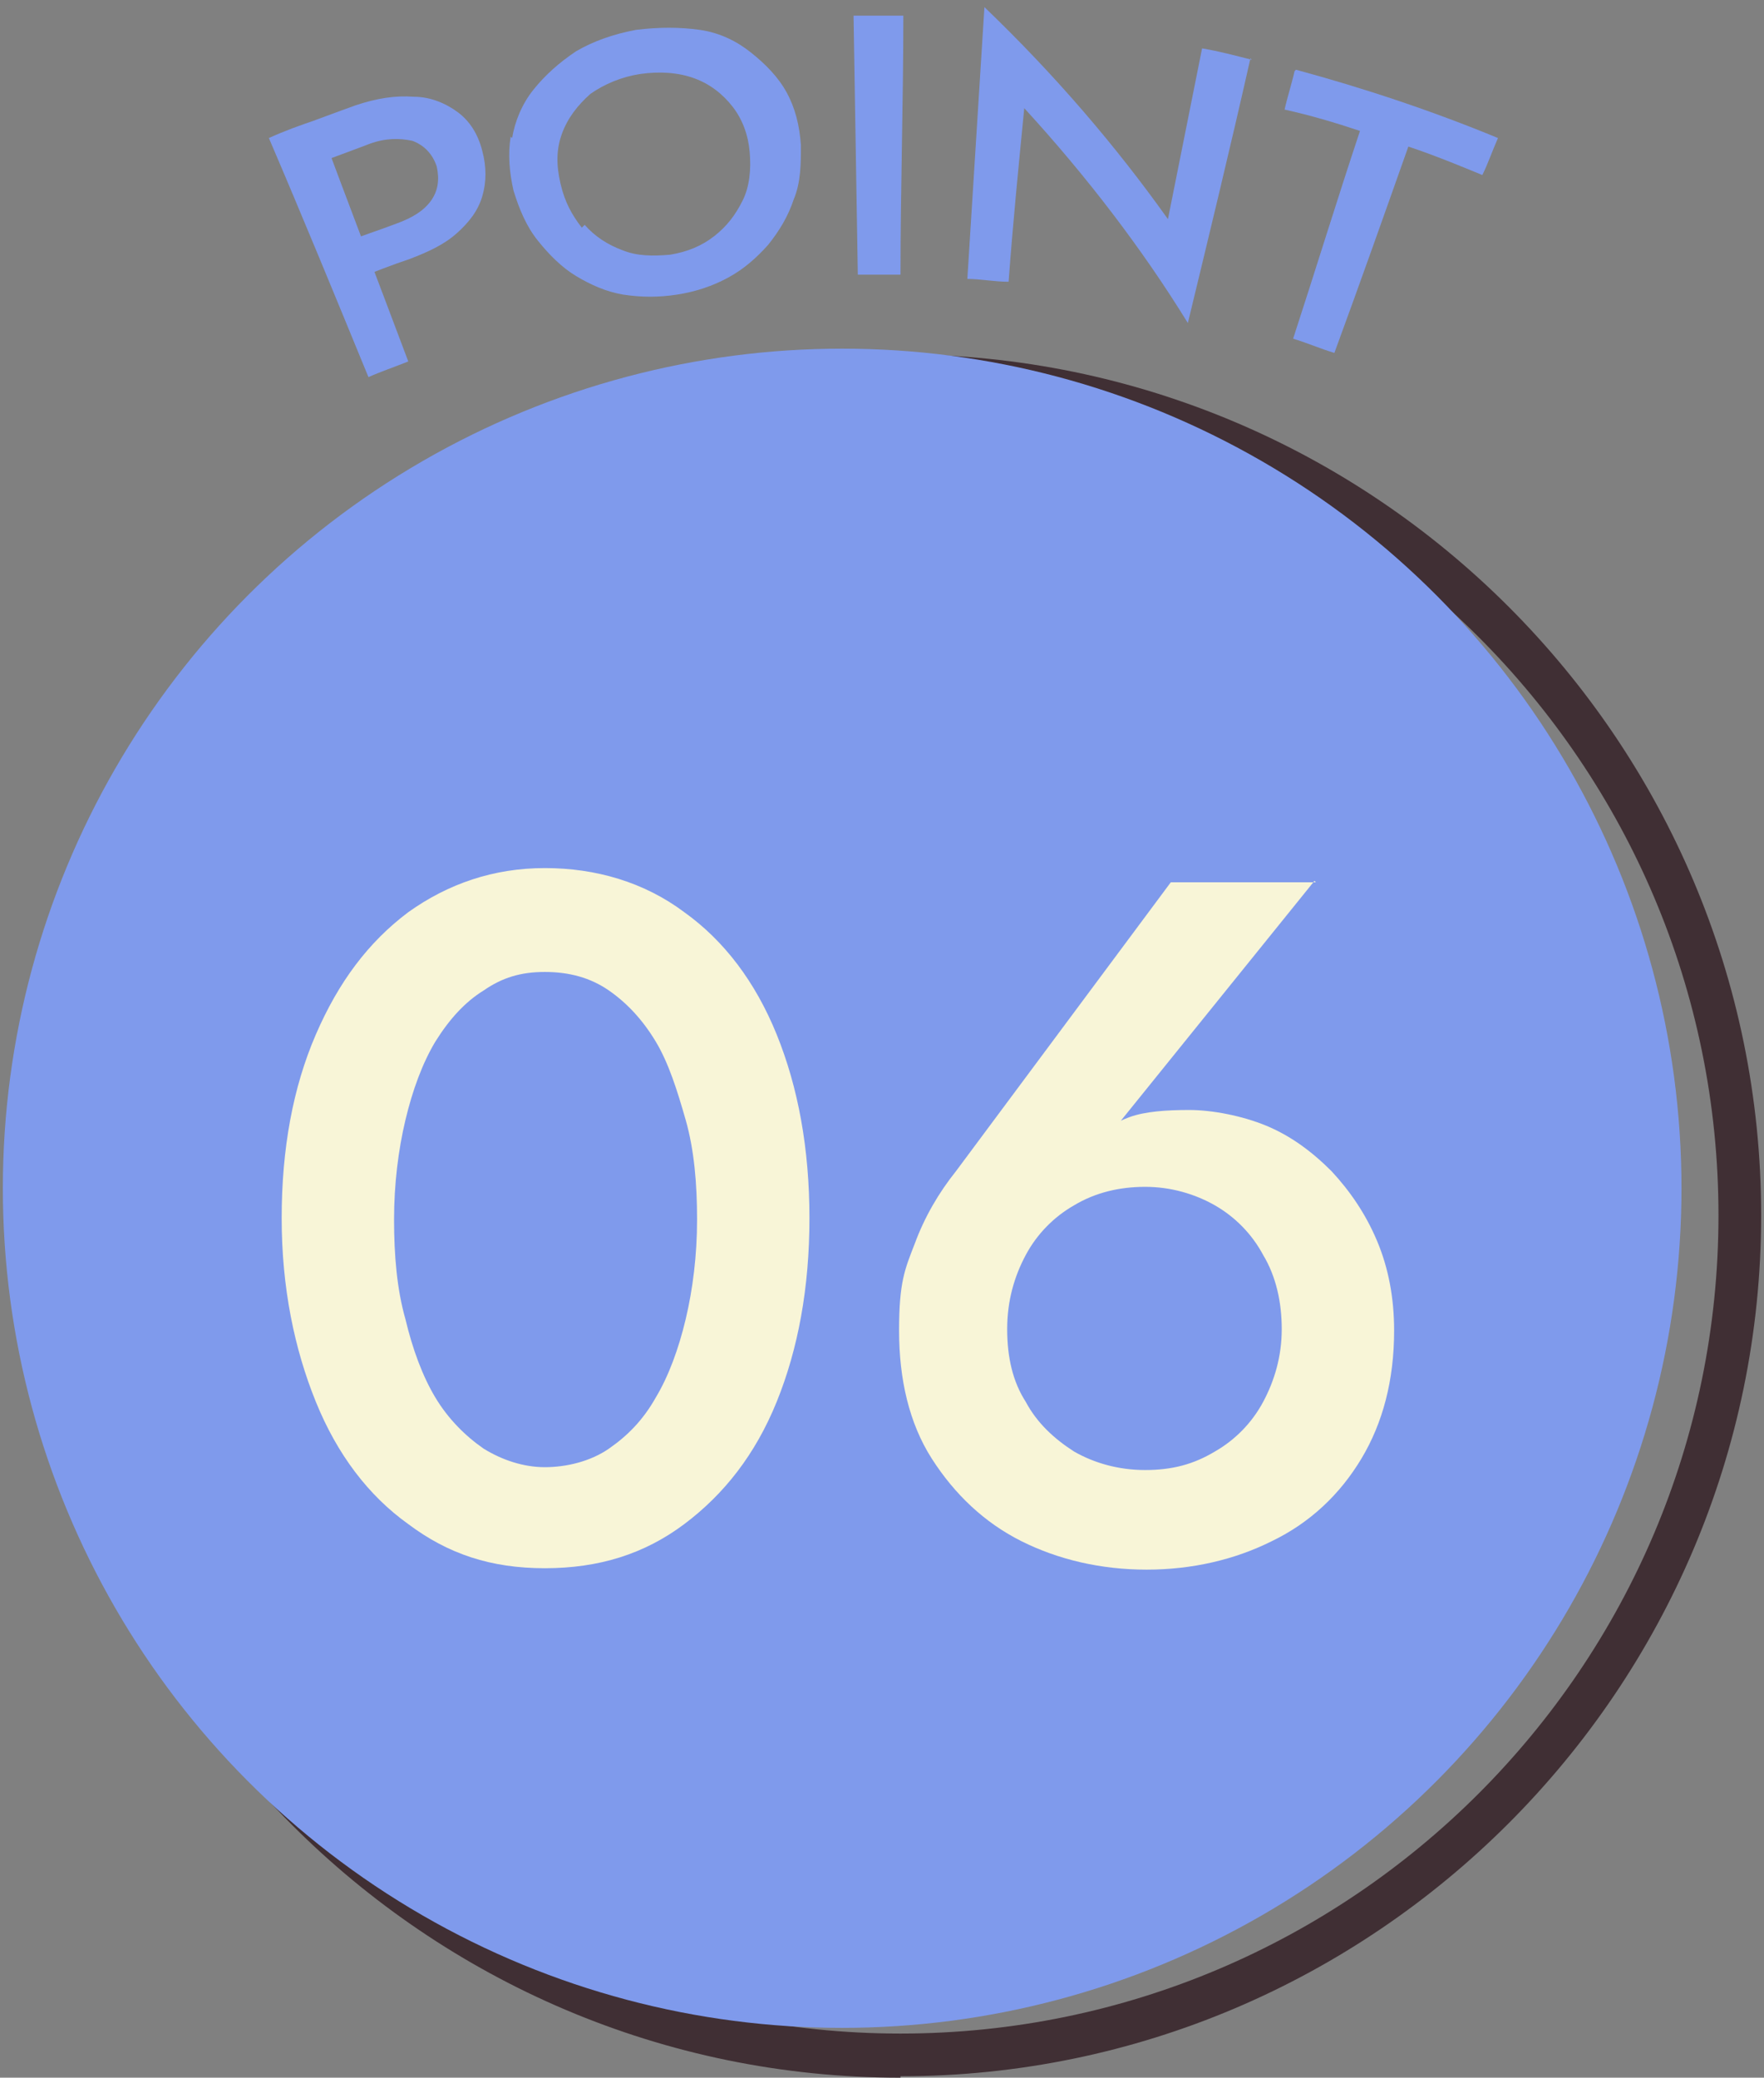
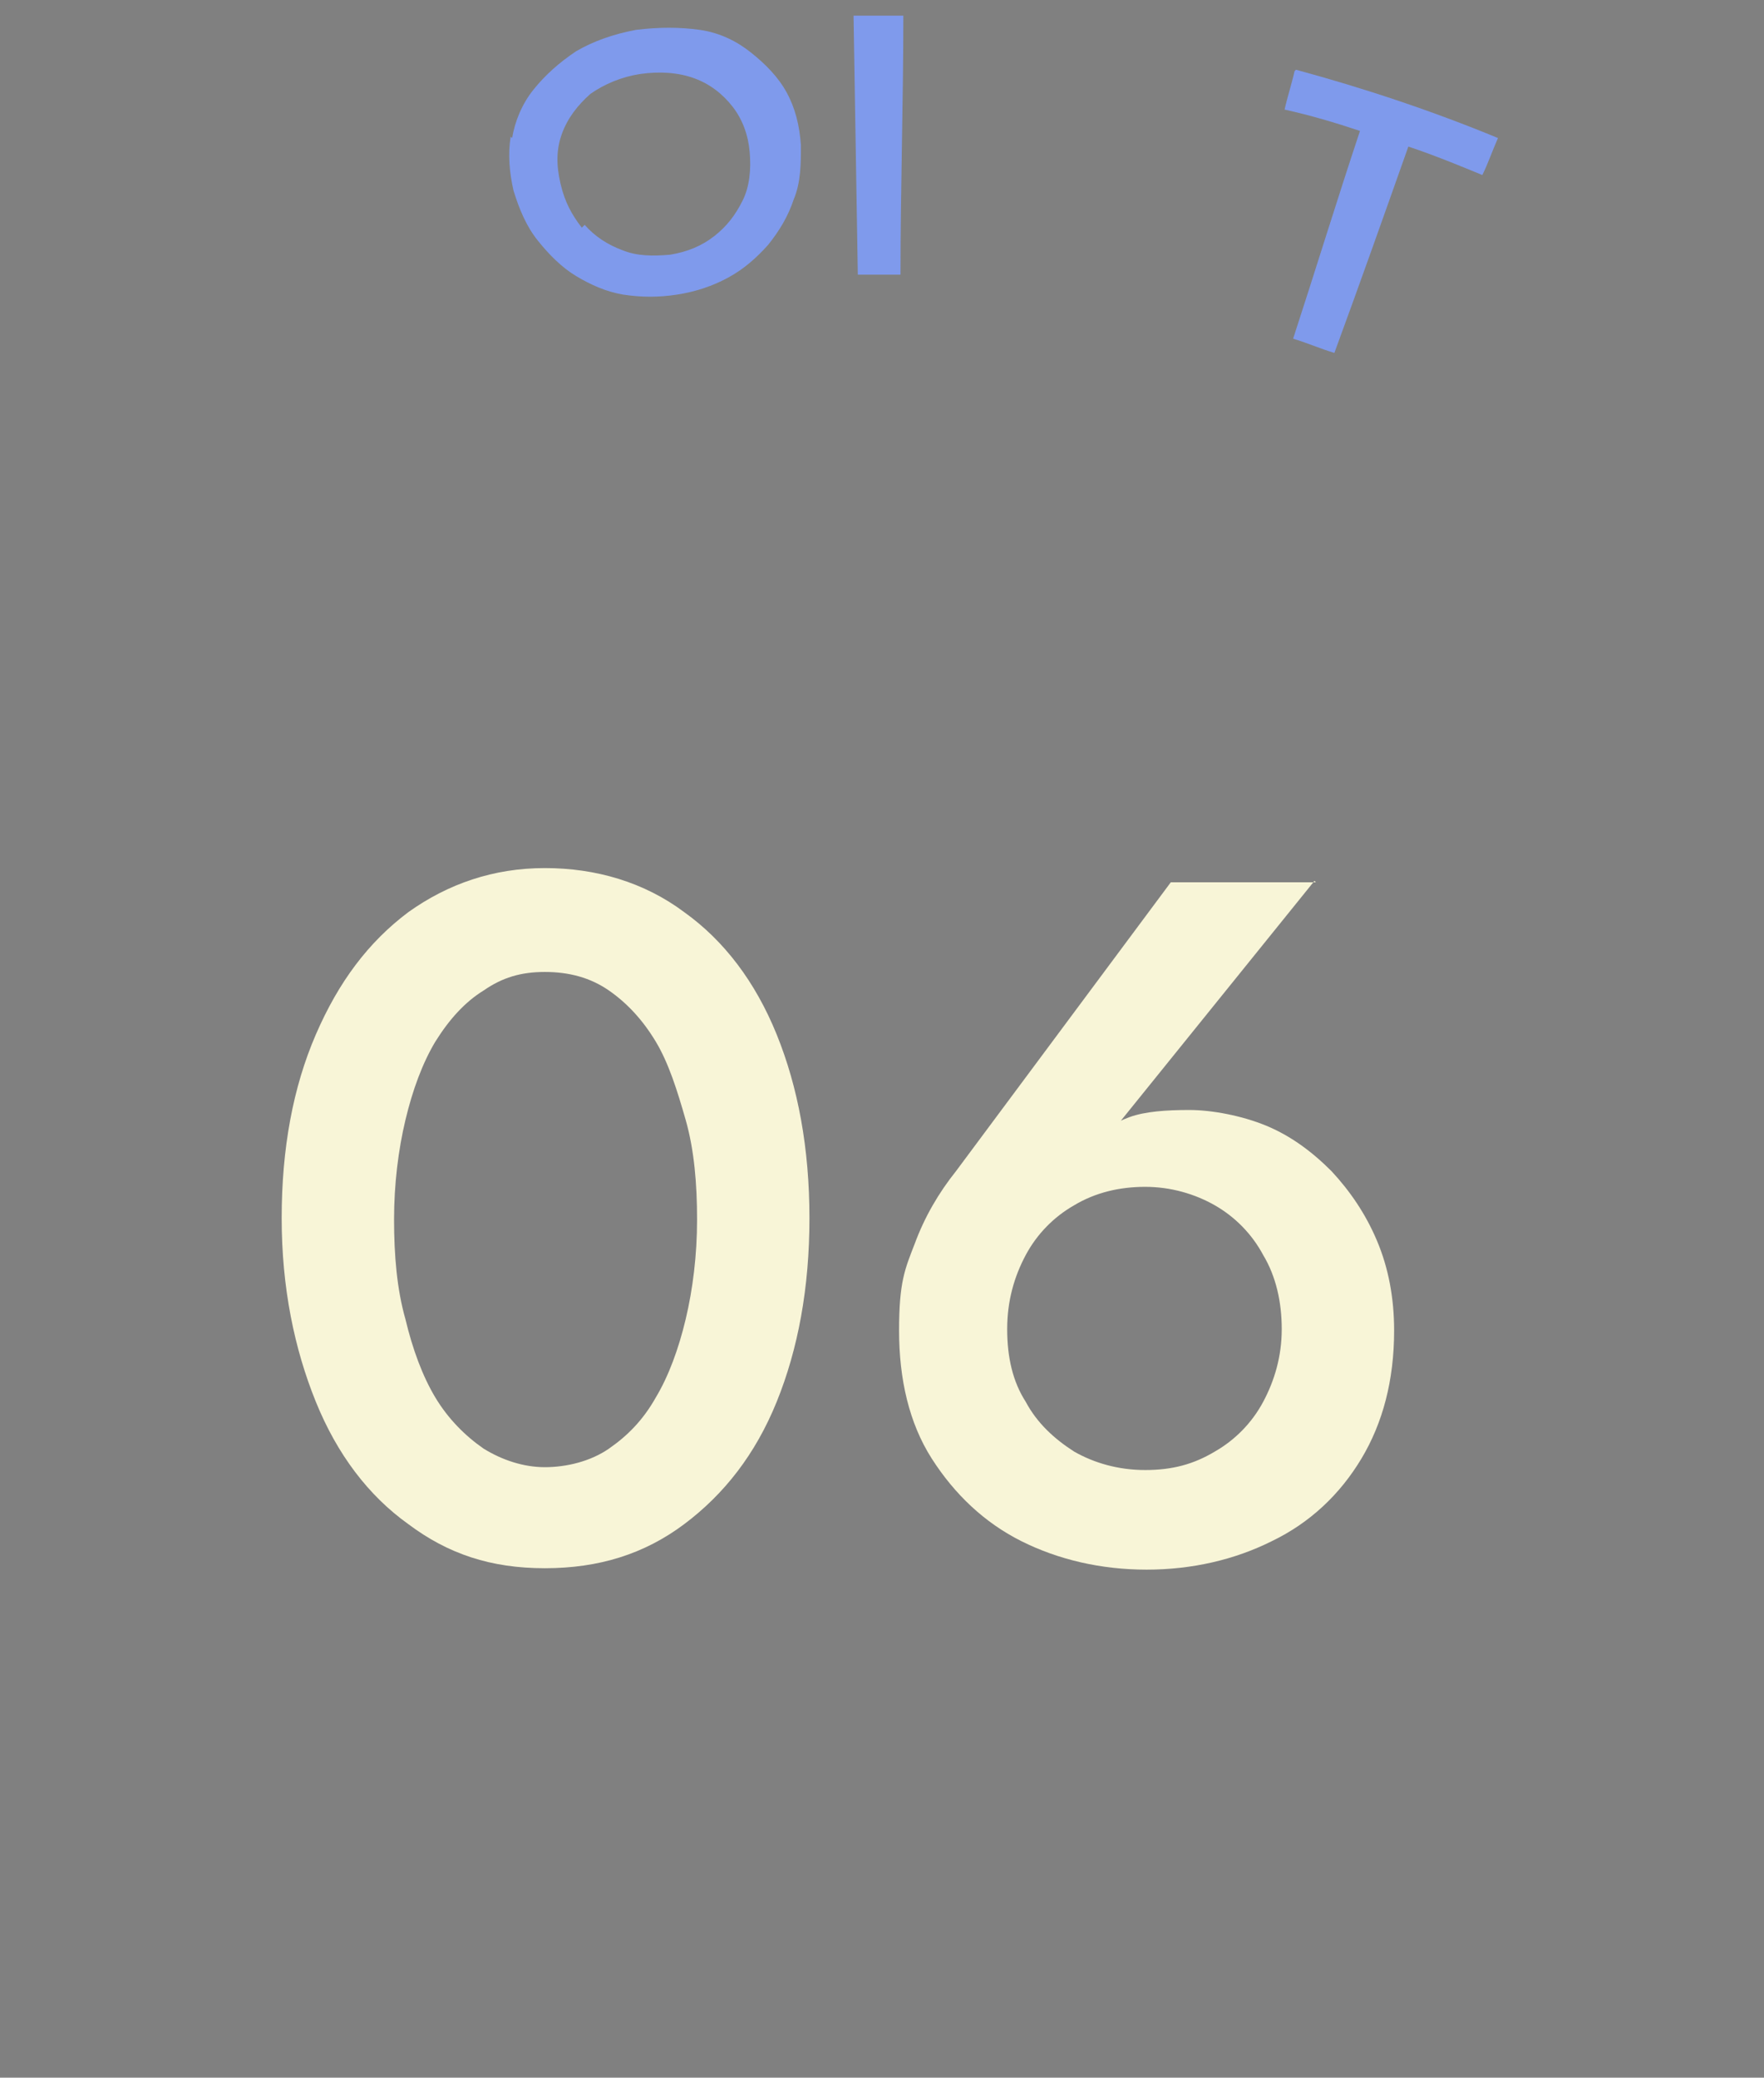
<svg xmlns="http://www.w3.org/2000/svg" id="_レイヤー_2" version="1.1" viewBox="0 0 124 146">
  <rect x="0" y="0" width="124" height="146" fill="#808080" stroke="none" />
  <defs>
    <style>
      .st0 {
        fill: #7f9aec;
      }

      .st1 {
        fill: #402f34;
      }

      .st2 {
        fill: #f8f5d7;
      }
    </style>
  </defs>
  <g id="_デザイン">
    <g>
      <g>
-         <path class="st1" d="M63.3,146c-33.4,0-60.5-27.2-60.5-60.5S29.9,24.9,63.3,24.9s60.5,27.2,60.5,60.5-27.2,60.5-60.5,60.5h0ZM63.3,27.9c-31.7,0-57.5,25.8-57.5,57.5s25.8,57.5,57.5,57.5,57.5-25.8,57.5-57.5-25.8-57.5-57.5-57.5Z" />
-         <circle class="st0" cx="59.2" cy="83.5" r="59" />
-       </g>
+         </g>
      <g>
-         <path class="st0" d="M22.3,8.4c2.1,5.7,4.3,11.4,6.4,17-1,.4-1.9.7-2.8,1.1-2.3-5.6-4.6-11.2-7-16.8,1.1-.5,2.2-.9,3.4-1.3h0ZM20.9,8.9c1.4-.5,2.7-1,4.1-1.5,1.5-.5,2.8-.7,4.1-.6,1.2,0,2.3.5,3.1,1.1.8.6,1.4,1.5,1.7,2.7.3,1.1.3,2.2,0,3.2-.3,1-.9,1.8-1.8,2.6s-2,1.3-3.3,1.8c-1.2.4-2.5.9-3.7,1.4l-1-2.5c1.2-.5,2.5-.9,3.8-1.4,1.1-.4,1.9-.9,2.4-1.6s.6-1.5.4-2.4c-.3-.9-.9-1.5-1.7-1.8-.9-.2-1.9-.2-3,.2-1.3.5-2.7,1-4,1.5-.3-.8-.7-1.7-1-2.5h0Z" />
        <path class="st0" d="M36,9.7c.2-1.2.7-2.4,1.5-3.4s1.8-1.9,3-2.7c1.2-.7,2.6-1.2,4.2-1.5,1.6-.2,3.1-.2,4.5,0s2.6.8,3.6,1.6c1,.8,1.9,1.7,2.5,2.8.6,1.1.9,2.3,1,3.7,0,1.3,0,2.6-.5,3.8-.4,1.2-1,2.2-1.8,3.2-.8.9-1.7,1.7-2.8,2.3-1.1.6-2.3,1-3.6,1.2-1.3.2-2.5.2-3.8,0-1.2-.2-2.3-.7-3.3-1.3-1-.6-1.9-1.5-2.7-2.5-.8-1-1.3-2.2-1.7-3.5-.3-1.3-.4-2.6-.2-3.8h0ZM41.1,15.8c.7.8,1.6,1.4,2.7,1.8,1,.4,2.1.4,3.3.3,1.2-.2,2.2-.6,3.1-1.3.9-.7,1.5-1.5,2-2.5.5-1,.6-2.2.5-3.4-.1-1.2-.5-2.3-1.2-3.2-.7-.9-1.6-1.6-2.7-2-1.1-.4-2.4-.5-3.8-.3-1.3.2-2.5.7-3.5,1.4-.9.8-1.6,1.7-2,2.8-.4,1.1-.4,2.2-.1,3.5s.8,2.2,1.5,3.1h0Z" />
        <path class="st0" d="M63.5,1.1c0,6.1-.2,12.1-.2,18.2-1,0-2,0-3,0-.1-6.1-.2-12.1-.3-18.2,1.2,0,2.4,0,3.6,0Z" />
-         <path class="st0" d="M87.9,4.1c-1.4,6.2-2.9,12.4-4.4,18.6-3.2-5.2-7.1-10.3-11.5-15.1-.4,4.1-.8,8.1-1.1,12.2-1,0-2-.2-2.9-.2.4-6.4.8-12.7,1.2-19.1,4.9,4.7,9.2,9.7,12.9,14.9.8-4,1.6-8,2.4-12,1.2.2,2.3.5,3.5.8h0Z" />
        <path class="st0" d="M91.1,4.9c4.8,1.3,9.6,2.9,14.2,4.8-.4.9-.7,1.8-1.1,2.6-1.7-.7-3.4-1.4-5.2-2-1.7,4.8-3.4,9.6-5.2,14.5-1-.3-1.9-.7-2.9-1,1.6-4.9,3.1-9.8,4.7-14.6-1.8-.6-3.5-1.1-5.3-1.5.2-.9.5-1.8.7-2.7Z" />
      </g>
      <g>
        <path class="st2" d="M22.2,72.7c1.6-3.7,3.7-6.5,6.5-8.6,2.8-2,6-3.1,9.6-3.1s7,1,9.8,3.1c2.8,2,5,4.9,6.5,8.6,1.5,3.7,2.3,8,2.3,12.9s-.8,9.2-2.3,12.9-3.7,6.5-6.5,8.6-6,3.1-9.8,3.1-6.8-1-9.6-3.1c-2.8-2-5-4.9-6.5-8.6s-2.4-8-2.4-12.9.8-9.2,2.4-12.9ZM28.5,92.7c.5,2.1,1.2,4,2.1,5.5.9,1.5,2.1,2.7,3.4,3.6,1.3.8,2.8,1.3,4.3,1.3s3.2-.4,4.5-1.3,2.4-2,3.3-3.6c.9-1.5,1.6-3.4,2.1-5.5.5-2.1.8-4.5.8-7s-.2-4.9-.8-7-1.2-4-2.1-5.5-2-2.7-3.3-3.6-2.8-1.3-4.5-1.3-3,.4-4.3,1.3c-1.3.8-2.4,2-3.4,3.6-.9,1.5-1.6,3.4-2.1,5.5-.5,2.1-.8,4.5-.8,7s.2,4.9.8,7Z" />
        <path class="st2" d="M92.4,61.9l-15.1,18.7-1.2.2c1-1.2,2.2-1.9,3.3-2.3s2.6-.5,4.2-.5,3.7.4,5.4,1.1c1.7.7,3.2,1.8,4.6,3.2,1.3,1.4,2.4,3,3.2,4.9.8,1.9,1.2,4,1.2,6.3,0,3.5-.8,6.5-2.3,9s-3.6,4.5-6.3,5.8c-2.6,1.3-5.6,2-8.8,2s-6.2-.7-8.8-2c-2.6-1.3-4.7-3.3-6.3-5.8-1.6-2.5-2.3-5.6-2.3-9s.4-4.3,1.1-6.1c.7-1.9,1.7-3.6,2.9-5.1l15.1-20.3h10.2ZM72.1,98.5c.8,1.5,2,2.6,3.4,3.5,1.4.8,3.1,1.3,5,1.3s3.4-.4,4.9-1.3c1.4-.8,2.6-2,3.4-3.5.8-1.5,1.3-3.2,1.3-5.1s-.4-3.7-1.3-5.2c-.8-1.5-2-2.7-3.4-3.5-1.4-.8-3.1-1.3-4.9-1.3s-3.5.4-5,1.3c-1.4.8-2.6,2-3.4,3.5-.8,1.5-1.3,3.2-1.3,5.2s.4,3.7,1.3,5.1Z" />
      </g>
    </g>
  </g>
</svg>